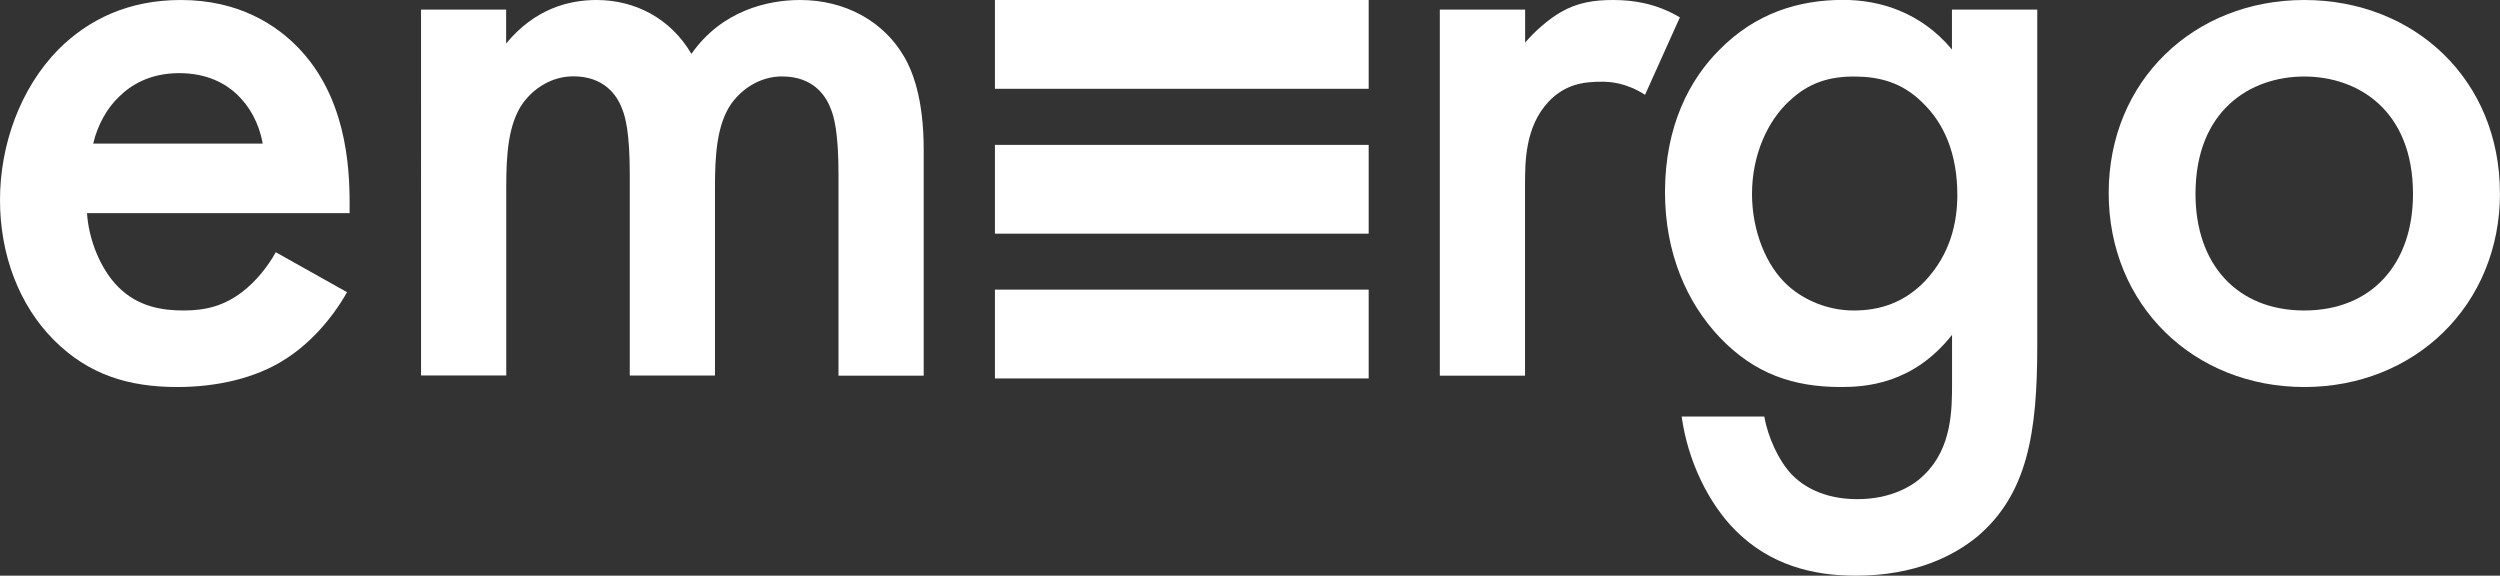
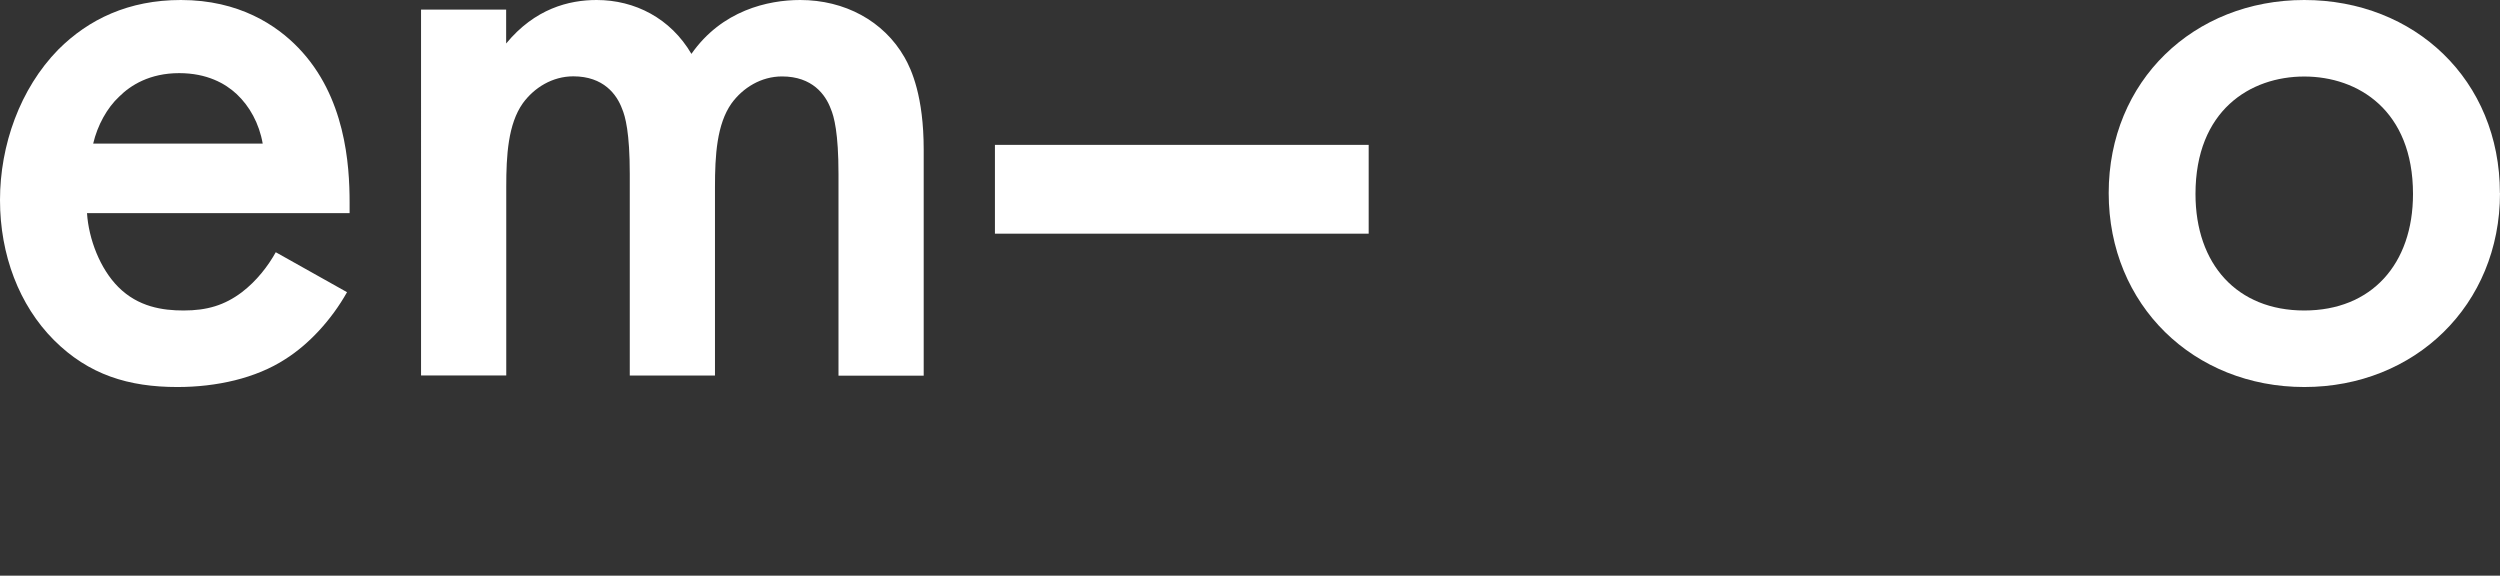
<svg xmlns="http://www.w3.org/2000/svg" id="Camada_2" data-name="Camada 2" viewBox="0 0 250.57 57.7">
  <rect x="0" y="0" width="250.57" height="57.7" fill="#333333" stroke="none" />
  <defs>
    <style>      .cls-1 {        fill: #fff;      }    </style>
  </defs>
  <g id="Camada_1-2" data-name="Camada 1">
    <g id="Horizontais">
      <g>
        <g>
-           <rect class="cls-1" x="99.72" y="29.03" width="37.46" height="8.9" />
          <rect class="cls-1" x="99.72" y="14.52" width="37.46" height="8.9" />
-           <rect class="cls-1" x="99.72" width="37.46" height="8.9" />
        </g>
        <path class="cls-1" d="m34.78,29.29c-1.57,2.79-3.84,5.23-6.19,6.71-2.96,1.92-6.89,2.79-10.81,2.79-4.88,0-8.89-1.22-12.38-4.71C1.92,30.59,0,25.54,0,20.05S2,8.89,5.84,4.97C8.89,1.92,12.9,0,18.13,0c5.84,0,9.59,2.53,11.77,4.79,4.71,4.88,5.14,11.68,5.14,15.52v1.05H8.72c.17,2.61,1.31,5.58,3.14,7.41,2,2,4.45,2.35,6.54,2.35,2.35,0,4.1-.52,5.84-1.83,1.48-1.13,2.62-2.61,3.4-4.01l7.15,4.01Zm-8.45-14.9c-.35-2.01-1.31-3.75-2.62-4.97-1.13-1.05-2.96-2.09-5.75-2.09-2.96,0-4.88,1.22-6.01,2.35-1.22,1.13-2.18,2.88-2.61,4.71h17Z" />
        <path class="cls-1" d="m42.19.96h8.54v3.4c2.88-3.49,6.28-4.36,9.07-4.36,3.83,0,7.41,1.83,9.5,5.4,3.05-4.36,7.67-5.4,10.9-5.4,4.45,0,8.37,2.09,10.46,5.75.7,1.22,1.92,3.92,1.92,9.24v22.66h-8.54v-20.22c0-4.1-.44-5.75-.78-6.54-.52-1.39-1.83-3.23-4.88-3.23-2.09,0-3.92,1.13-5.06,2.7-1.48,2.09-1.66,5.23-1.66,8.37v18.91h-8.54v-20.22c0-4.1-.44-5.75-.78-6.54-.52-1.39-1.83-3.23-4.88-3.23-2.09,0-3.92,1.13-5.06,2.7-1.48,2.09-1.66,5.23-1.66,8.37v18.91h-8.54V.96Z" />
-         <path class="cls-1" d="m144.32.96h8.54v3.31c.96-1.13,2.35-2.35,3.57-3.05,1.66-.96,3.31-1.22,5.23-1.22,2.09,0,4.36.35,6.71,1.74l-3.49,7.76c-1.92-1.22-3.49-1.31-4.36-1.31-1.83,0-3.66.26-5.32,2.01-2.35,2.53-2.35,6.01-2.35,8.45v19h-8.54V.96Z" />
-         <path class="cls-1" d="m195.65.96h8.54v33.73c0,8.63-.96,14.82-6.01,19.09-2.35,1.92-6.19,3.92-12.2,3.92-4.27,0-8.54-1.05-12.03-4.53-2.7-2.7-4.79-6.97-5.4-11.42h8.28c.35,2,1.4,4.36,2.7,5.75,1.05,1.13,3.14,2.53,6.62,2.53s5.67-1.39,6.71-2.44c2.79-2.7,2.79-6.54,2.79-9.24v-4.79c-3.92,4.97-8.72,5.23-11.16,5.23-4.71,0-8.63-1.31-12.12-4.97-3.31-3.49-5.49-8.45-5.49-14.56,0-6.71,2.53-11.33,5.4-14.21,3.66-3.75,8.02-5.06,12.46-5.06,3.66,0,7.76,1.22,10.9,4.97V.96Zm-16.3,9.15c-2.18,2-3.75,5.4-3.75,9.33,0,3.66,1.39,7.23,3.66,9.24,1.57,1.39,3.92,2.44,6.54,2.44s5.06-.78,7.15-2.96c2.53-2.7,3.23-5.84,3.23-8.63,0-4.1-1.31-7.15-3.49-9.24-2.09-2.09-4.44-2.62-6.88-2.62s-4.53.61-6.45,2.44Z" />
        <path class="cls-1" d="m250.57,19.35c0,11.24-8.54,19.44-19.61,19.44s-19.61-8.19-19.61-19.44S219.88,0,230.95,0s19.61,8.02,19.61,19.35Zm-8.72.09c0-8.37-5.49-11.77-10.9-11.77s-10.9,3.4-10.9,11.77c0,7.06,4.18,11.68,10.9,11.68s10.9-4.62,10.9-11.68Z" />
      </g>
    </g>
  </g>
</svg>